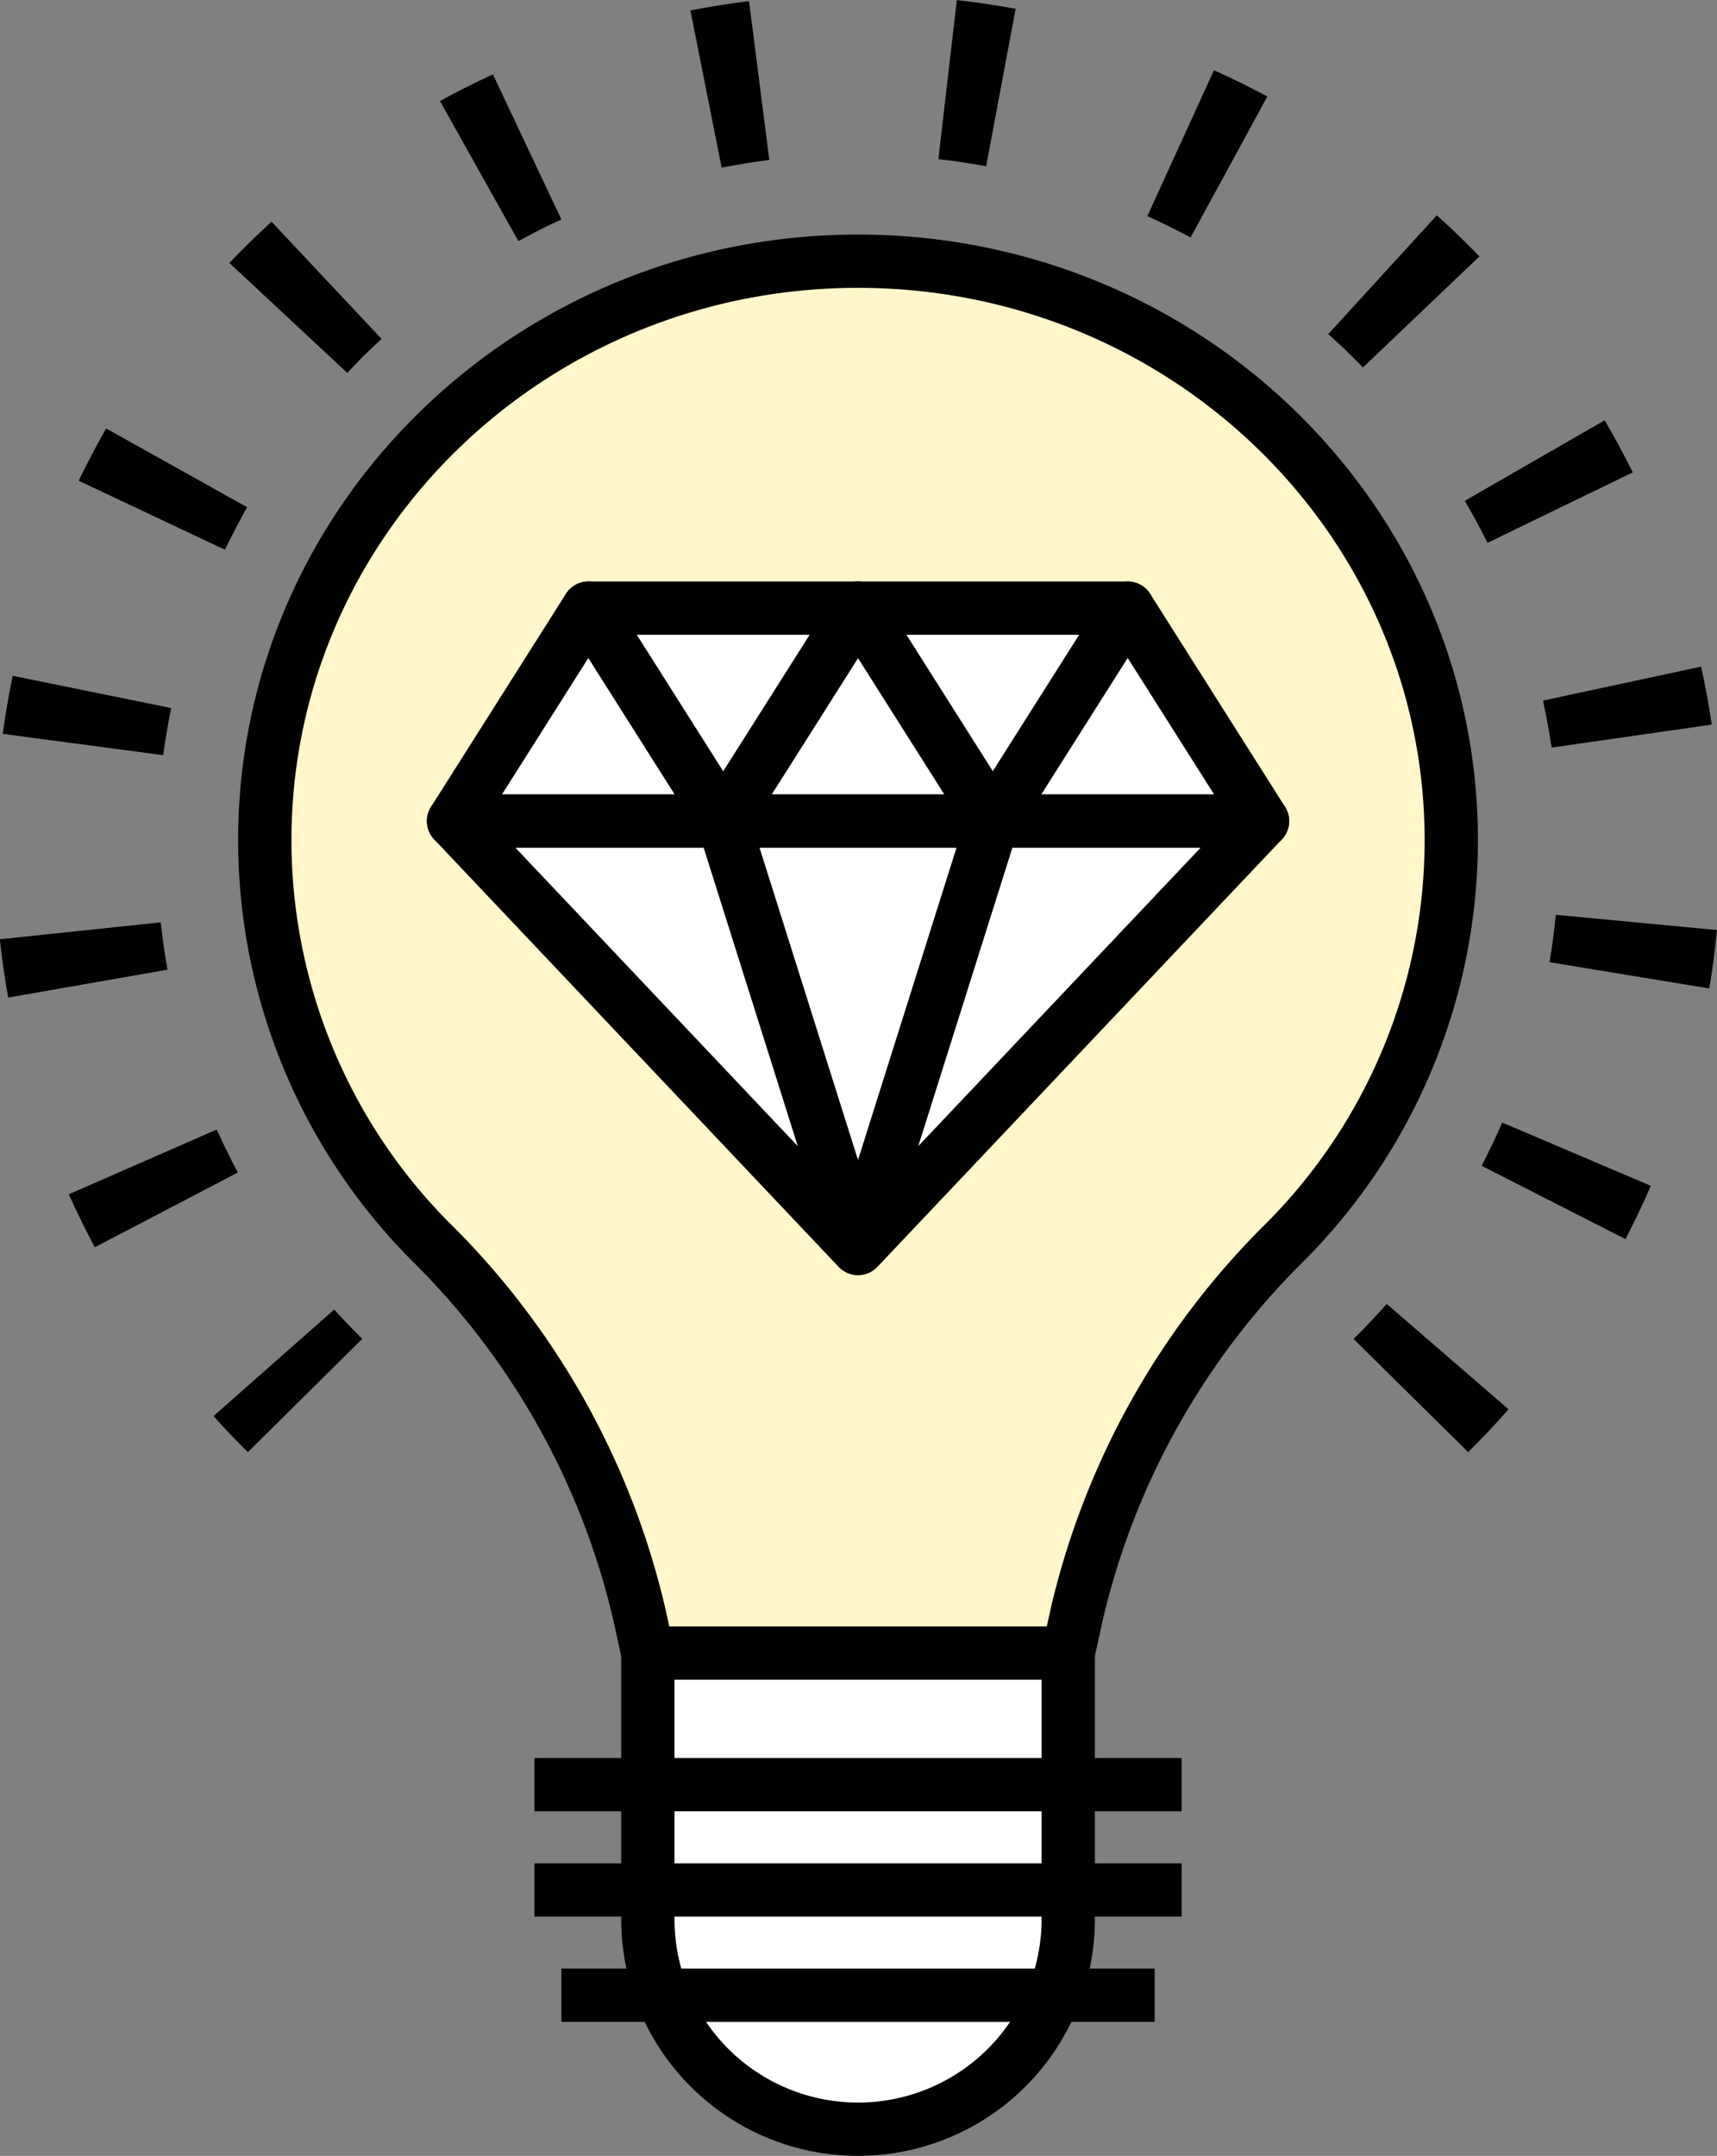
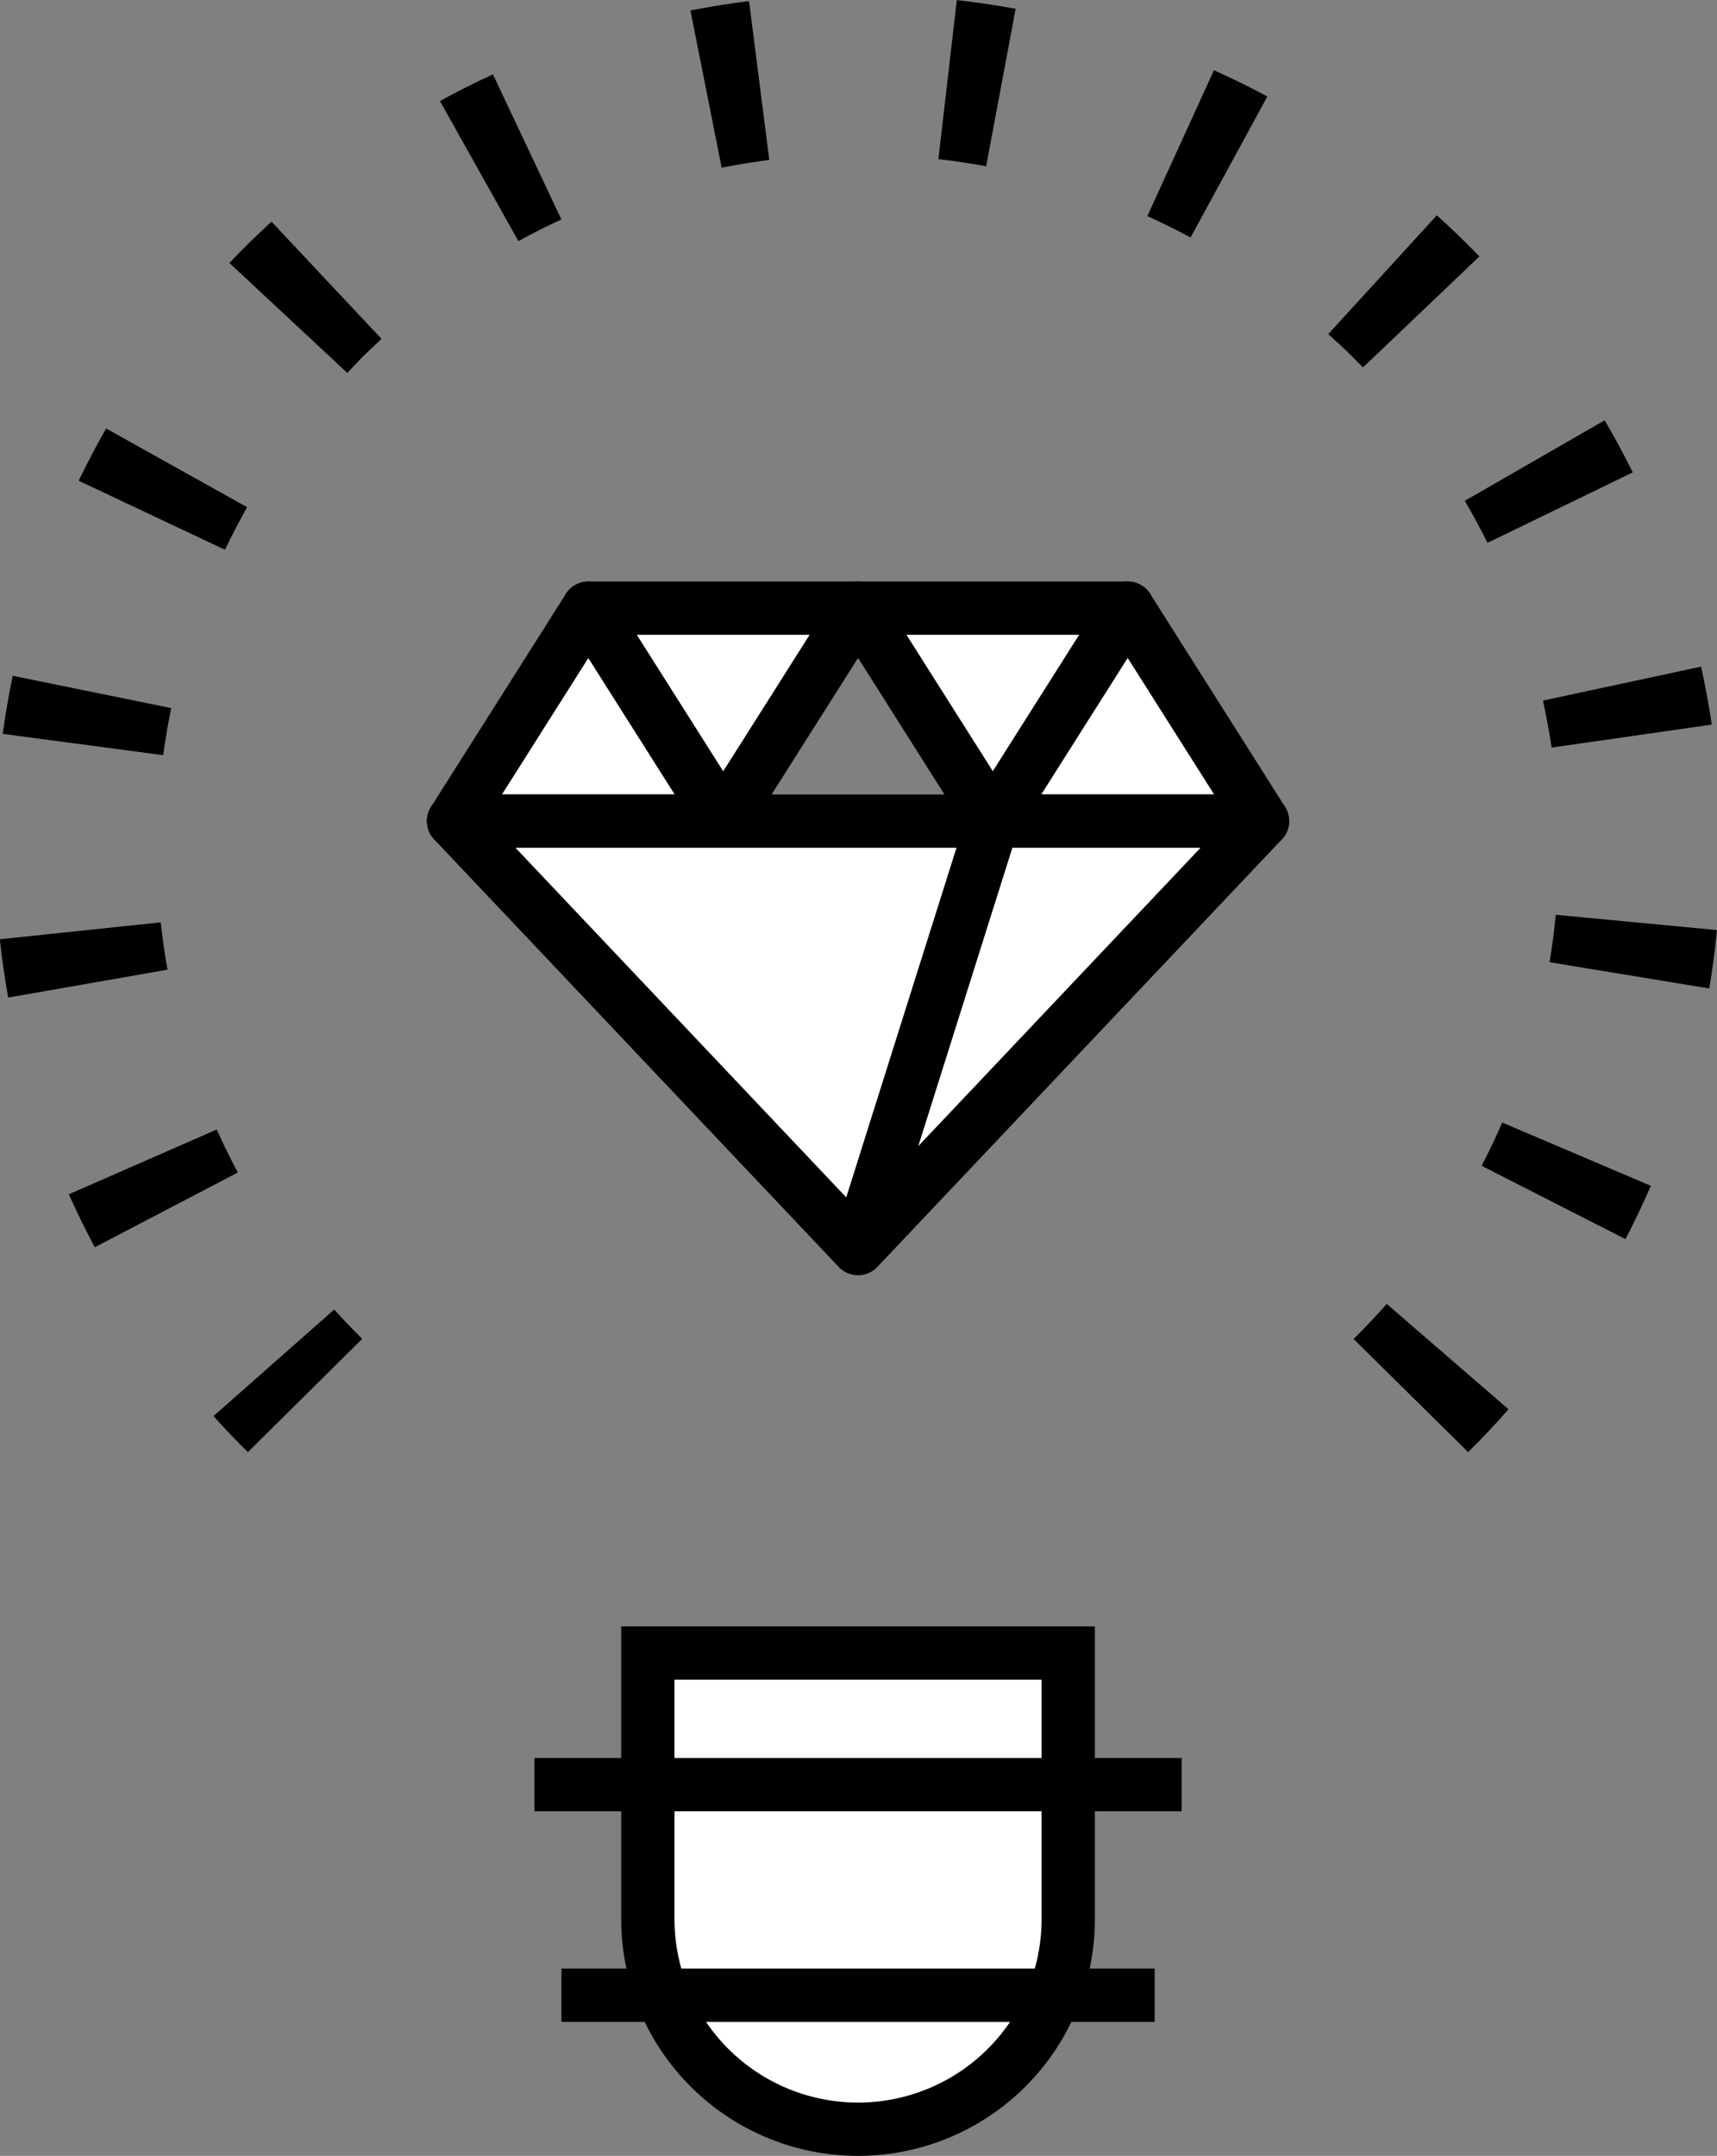
<svg xmlns="http://www.w3.org/2000/svg" width="64.442" height="80.908" viewBox="0 0 64.442 80.908">
  <rect x="0" y="0" width="64.442" height="80.908" fill="#808080" stroke="none" />
  <g id="icon-step01" transform="translate(-888.828 495.946)">
    <g id="グループ_95" data-name="グループ 95" transform="translate(898.766 -486.143)">
-       <path id="パス_140" data-name="パス 140" d="M922.659-484.537h0c-12.3,0-22.265,9.73-22.265,21.733h0a21.379,21.379,0,0,0,6.209,15.051,28.814,28.814,0,0,1,7.835,13.941l.333,1.511h15.778l.332-1.511a28.829,28.829,0,0,1,7.835-13.941,21.38,21.38,0,0,0,6.209-15.05h0C944.925-474.807,934.957-484.537,922.659-484.537Z" transform="translate(-900.394 484.537)" fill="#fff6c9" stroke="#000" stroke-miterlimit="10" stroke-width="2" />
      <path id="長方形_79" data-name="長方形 79" d="M0,0H15.778a0,0,0,0,1,0,0V9.981A7.889,7.889,0,0,1,7.889,17.87h0A7.889,7.889,0,0,1,0,9.981V0A0,0,0,0,1,0,0Z" transform="translate(14.377 52.235)" fill="#fff" stroke="#000" stroke-miterlimit="10" stroke-width="2" />
      <line id="線_114" data-name="線 114" x2="24.29" transform="translate(10.121 57.174)" fill="none" stroke="#000" stroke-miterlimit="10" stroke-width="2" />
-       <line id="線_115" data-name="線 115" x2="24.29" transform="translate(10.121 61.126)" fill="none" stroke="#000" stroke-miterlimit="10" stroke-width="2" />
      <line id="線_116" data-name="線 116" x2="22.266" transform="translate(11.133 65.077)" fill="none" stroke="#000" stroke-miterlimit="10" stroke-width="2" />
    </g>
    <g id="グループ_96" data-name="グループ 96" transform="translate(888.828 -495.946)">
      <path id="パス_141" data-name="パス 141" d="M898.131-441.448q-.67-.662-1.291-1.352l4.531-4q.508.563,1.053,1.1Zm45.8,0-4.3-4.246c.428-.424.846-.867,1.243-1.316l4.572,3.953C944.967-442.51,944.456-441.968,943.932-441.45Zm-51.546-7.689c-.349-.654-.676-1.322-.974-1.988l5.552-2.431c.241.539.507,1.082.791,1.614Zm57.45-.305-5.4-2.752c.273-.526.534-1.072.773-1.624l5.579,2.376C950.494-450.766,950.173-450.093,949.836-449.444Zm-60.7-9.066c-.13-.727-.235-1.463-.313-2.188l6.039-.635c.064.589.148,1.186.254,1.777Zm63.84-.342-5.99-.985c.1-.583.176-1.181.235-1.779l6.045.572C953.2-460.309,953.1-459.57,952.981-458.852Zm-58.027-8.755-6.018-.8c.1-.732.227-1.466.375-2.179l5.948,1.212C895.137-468.8,895.036-468.2,894.953-467.607Zm52.115-.284c-.086-.585-.2-1.179-.323-1.765l5.934-1.274c.158.721.292,1.453.4,2.176Zm-49.8-7.429-5.482-2.586c.319-.662.665-1.321,1.031-1.962l5.288,2.954C897.813-476.392,897.531-475.856,897.273-475.319Zm47.394-.255c-.268-.54-.555-1.07-.852-1.577l5.248-3.022c.37.63.725,1.287,1.056,1.954Zm-42.8-6.383-4.42-4.121q.334-.351.68-.693c.294-.292.6-.578.9-.858l4.131,4.4c-.247.229-.494.463-.736.7Q902.141-482.243,901.871-481.958Zm38.126-.2-.367-.371c-.3-.3-.616-.594-.936-.881l4.074-4.456q.593.53,1.163,1.1l.437.441Zm-31.7-4.743-2.943-5.256c.646-.355,1.316-.693,1.989-1l2.568,5.445C909.359-487.465,908.817-487.19,908.292-486.9Zm25.23-.135c-.529-.283-1.076-.551-1.624-.8l2.5-5.475c.678.3,1.352.634,2.005.983Zm-17.6-2.62-1.172-5.9c.725-.141,1.467-.259,2.2-.351l.76,5.961C917.119-489.868,916.517-489.772,915.926-489.657Zm9.927-.053c-.6-.109-1.2-.2-1.792-.266l.69-5.97c.731.082,1.475.193,2.21.327Z" transform="translate(-888.828 495.946)" />
    </g>
    <g id="グループ_97" data-name="グループ 97" transform="translate(905.85 -473.123)">
      <path id="パス_142" data-name="パス 142" d="M913.7-469.384l-5.06,7.992H918.76Z" transform="translate(-908.639 469.384)" fill="#fff" stroke="#000" stroke-linejoin="round" stroke-width="2" />
-       <path id="パス_143" data-name="パス 143" d="M925.478-469.384l-5.06,7.992h10.121Z" transform="translate(-910.297 469.384)" fill="#fff" stroke="#000" stroke-linejoin="round" stroke-width="2" />
      <path id="パス_144" data-name="パス 144" d="M919.589-461.392l-5.06-7.992h10.121Z" transform="translate(-909.468 469.384)" fill="#fff" stroke="#000" stroke-linejoin="round" stroke-width="2" />
      <path id="パス_145" data-name="パス 145" d="M931.368-461.392l-5.06-7.992h10.121Z" transform="translate(-911.126 469.384)" fill="#fff" stroke="#000" stroke-linejoin="round" stroke-width="2" />
      <path id="パス_146" data-name="パス 146" d="M937.257-469.384l-5.06,7.992h10.121Z" transform="translate(-911.955 469.384)" fill="#fff" stroke="#000" stroke-linejoin="round" stroke-width="2" />
      <path id="パス_147" data-name="パス 147" d="M939-460.083H908.639l15.181,16.044Z" transform="translate(-908.639 468.075)" fill="#fff" stroke="#000" stroke-linejoin="round" stroke-width="2" />
-       <line id="線_117" data-name="線 117" x2="5.06" y2="16.044" transform="translate(10.121 7.992)" fill="none" stroke="#000" stroke-linejoin="round" stroke-width="2" />
      <line id="線_118" data-name="線 118" x1="5.06" y2="16.044" transform="translate(15.181 7.992)" fill="none" stroke="#000" stroke-linejoin="round" stroke-width="2" />
    </g>
  </g>
</svg>